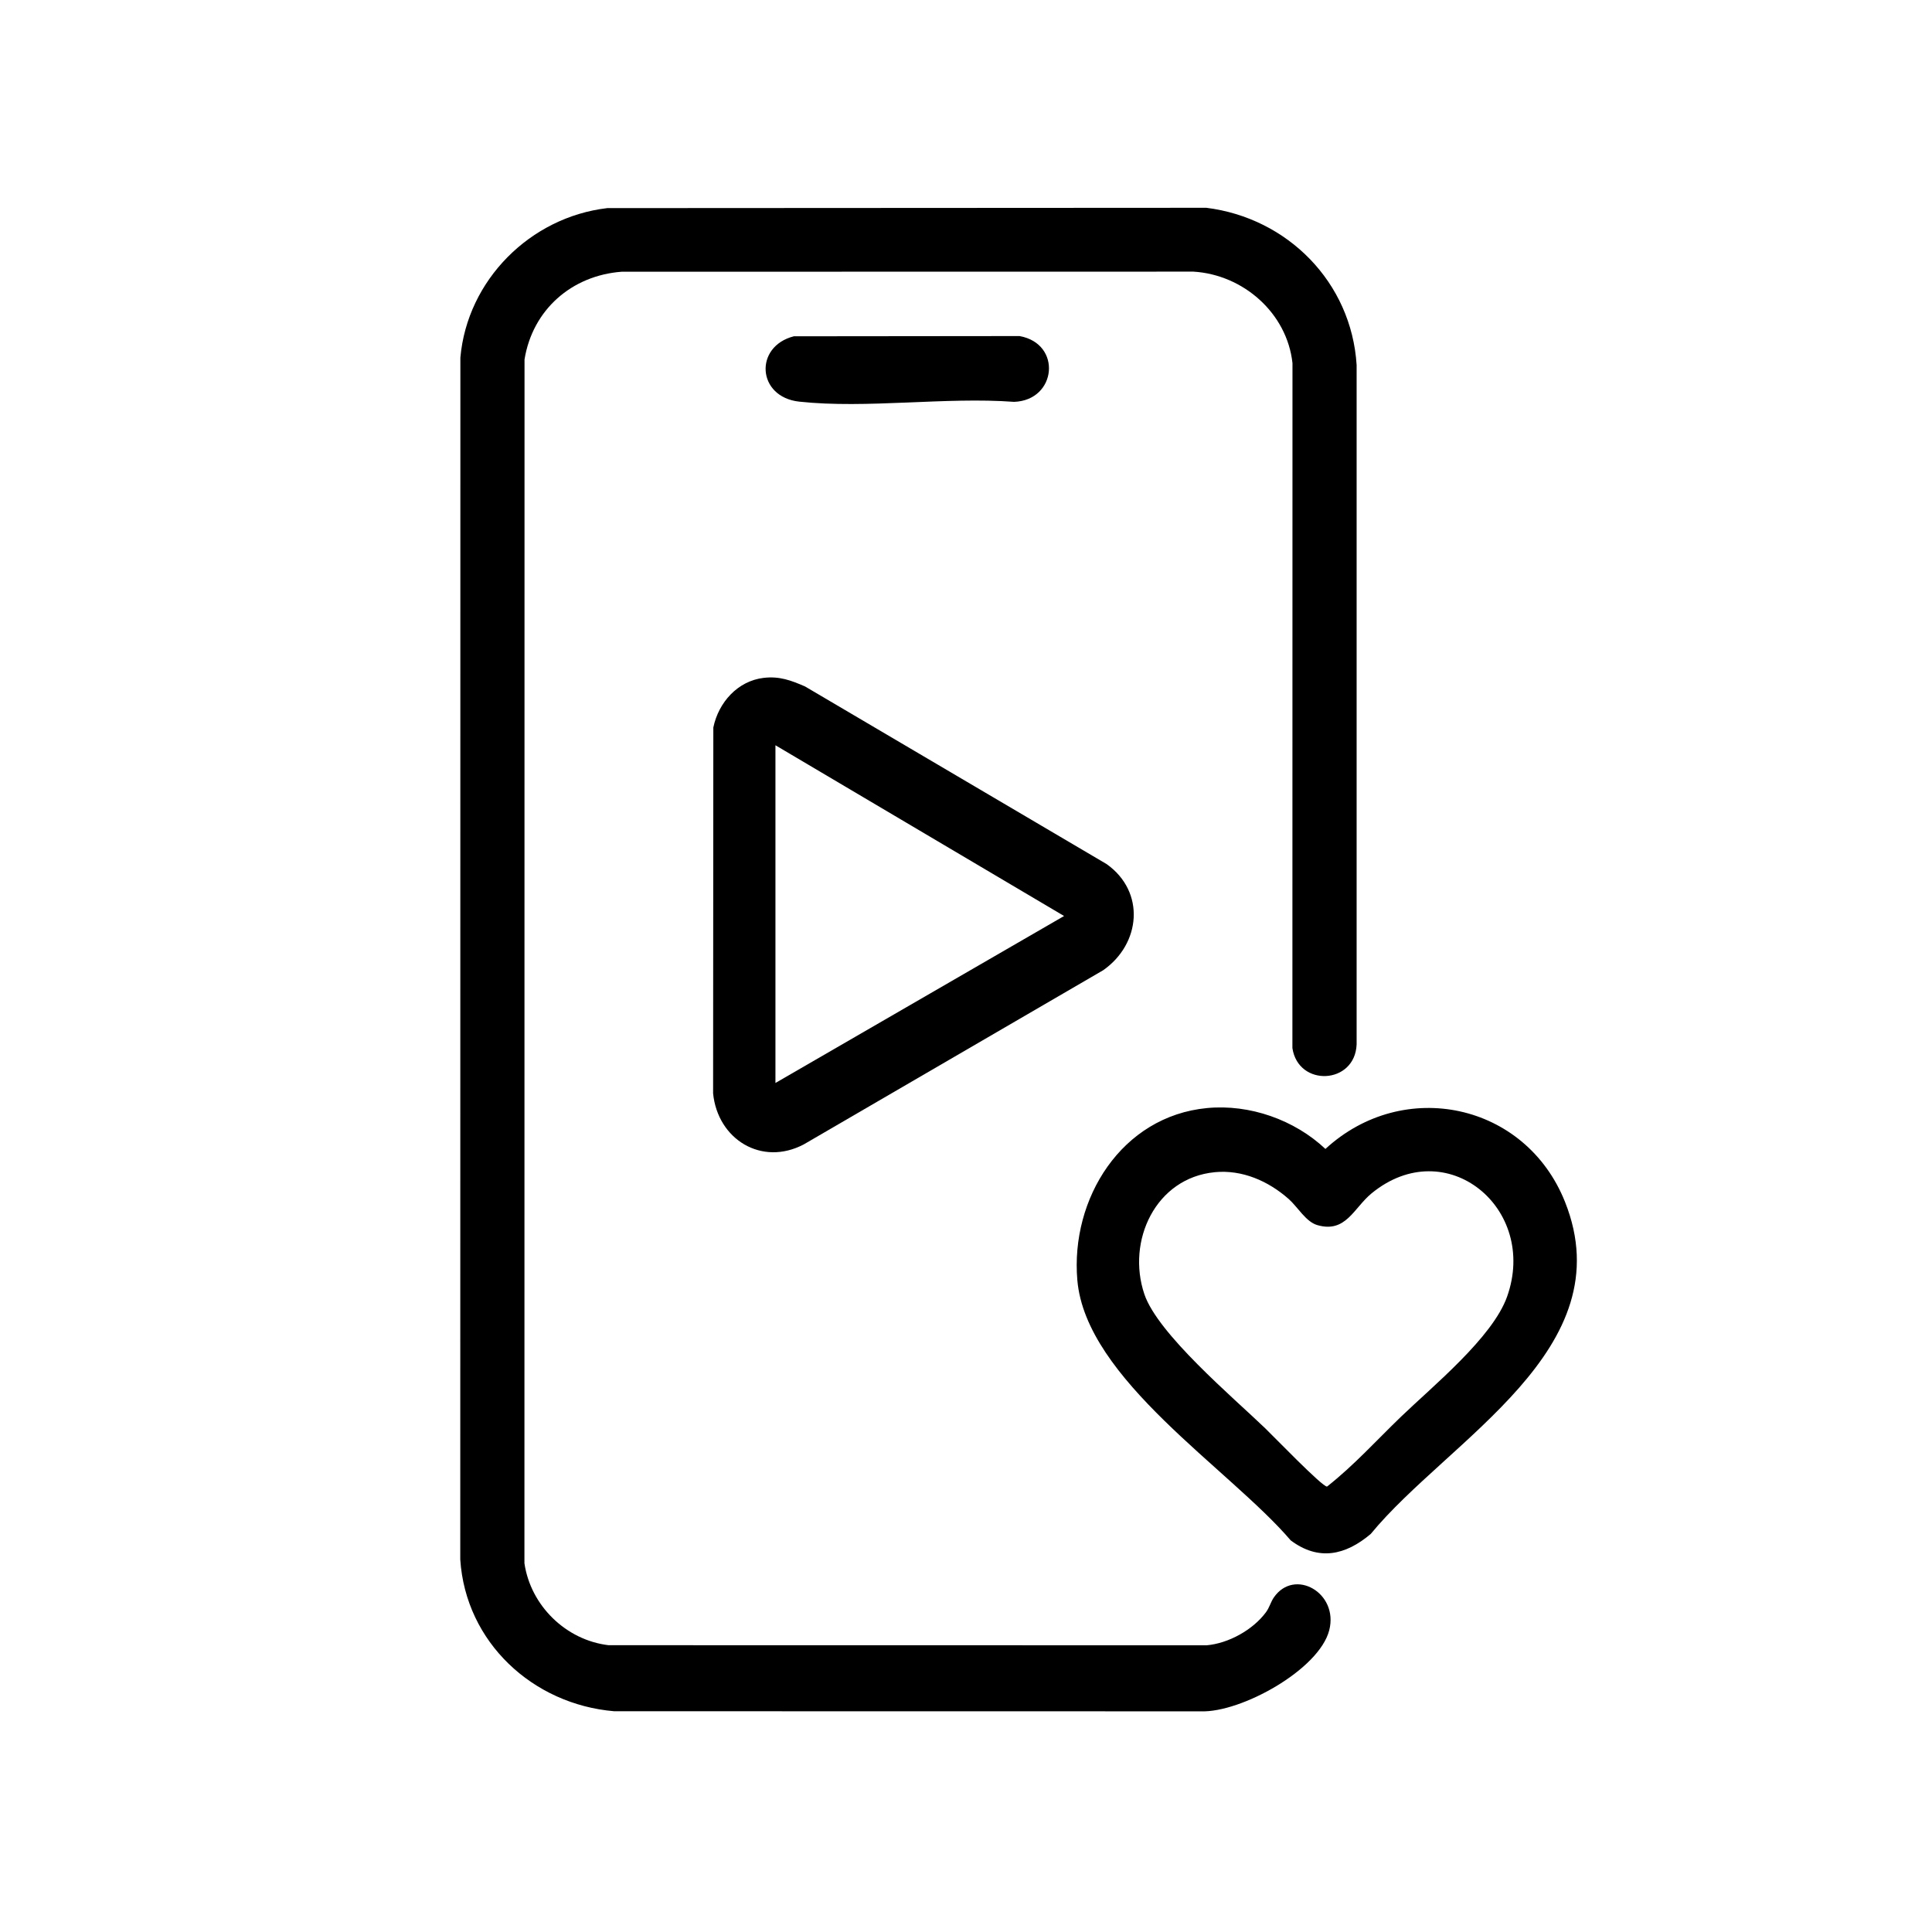
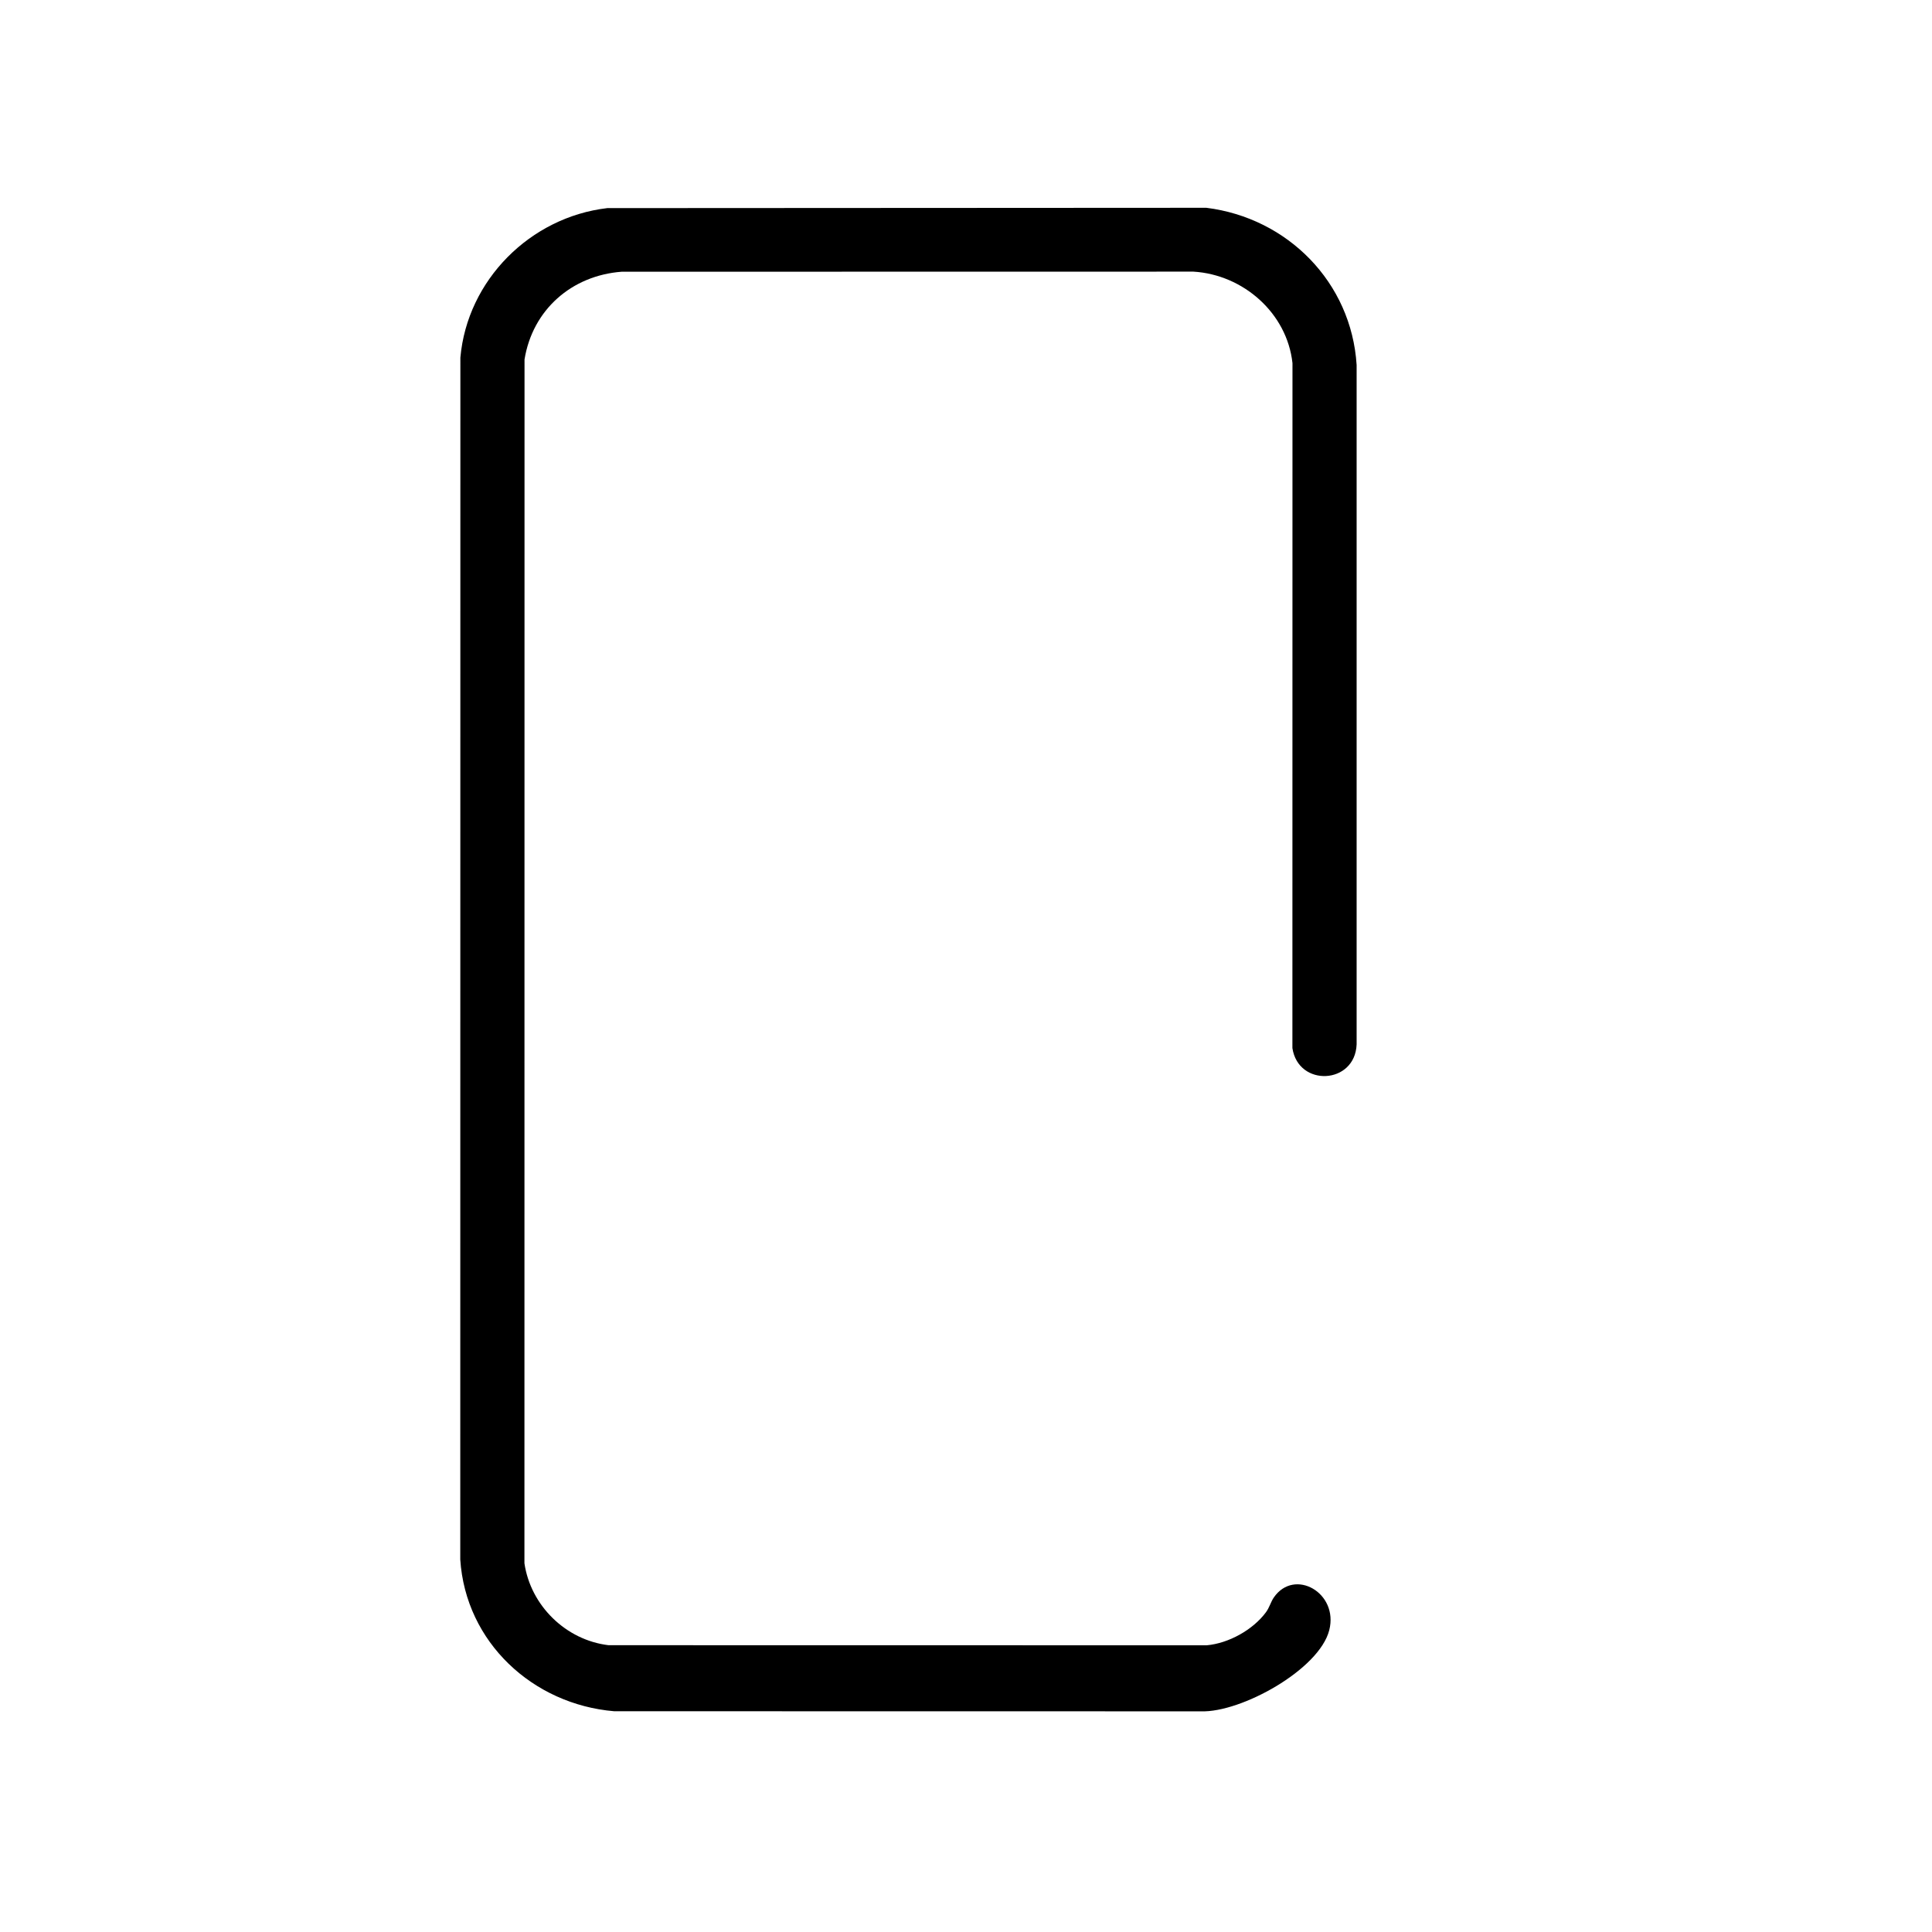
<svg xmlns="http://www.w3.org/2000/svg" id="a" viewBox="0 0 1024 1024">
  <path d="M321.8,110.3l317.57-.17c43.12,5.37,76.93,39.53,79.67,83.33v360.08c-.84,21.31-30.9,22.76-34.04,1.97l.04-363.04c-2.88-26.53-26.1-46.91-52.5-48.5l-303.03.05c-26.52,1.99-47.24,20.17-51.5,46.5l-.05,638.03c3.27,22.45,21.97,40.75,44.56,43.44l317.02.05c11.61-1.01,24.55-8.18,31.46-17.54,1.84-2.49,2.55-5.5,4.17-7.83,10.92-15.77,34.42-2.47,29.36,17.36-5.34,20.95-46.8,43.77-67.99,43.01l-311.03-.05c-43.11-3.64-78.71-36.54-81.56-80.44l.06-637.03c3.65-41.08,37.04-74.42,77.79-79.21Z" />
-   <path d="M639.79,587.29c22.58-2.14,46.28,6.22,62.71,21.67,41.38-38.1,106.06-24.42,126.98,28.05,31.2,78.22-61.61,125.74-102.96,176.01-13.33,11.28-27.6,14.54-42.44,3.39-32.43-37.96-108.56-85.31-113.07-137.93-3.7-43.19,23.47-86.89,68.78-91.19ZM643.79,621.3c-31.3,3.04-46.8,36.42-37.25,64.66,7.11,21.02,46.92,54.61,63.99,71.01,4.02,3.86,30.56,31.35,32.83,30.94,14.16-11.12,26.2-24.5,39.12-36.94,16.89-16.27,48.6-42.06,56.3-63.7,16.67-46.86-32.29-87.14-71.79-54.79-9.51,7.79-13.65,21.26-28.82,16.84-6.05-1.76-10.34-9.58-15.16-13.84-10.77-9.51-24.61-15.61-39.22-14.19Z" />
-   <path d="M404.78,359.29c8.31-.99,14.46,1.31,21.9,4.54l159.85,94.15c20.71,14.71,18.14,42.28-1.8,56.25l-158.69,92.31c-22.35,11.79-45.65-2.68-48.08-27.01l.12-193.95c2.76-13.29,12.87-24.66,26.69-26.3ZM411,574l152.98-88.5-152.98-90.5v179Z" />
-   <path d="M420.74,178.24l119.65-.12c22.64,4.06,19.71,34.06-2.9,34.87-36.33-2.71-78.18,3.74-113.86-.11-22.43-2.42-24.07-29.22-2.89-34.64Z" />
</svg>